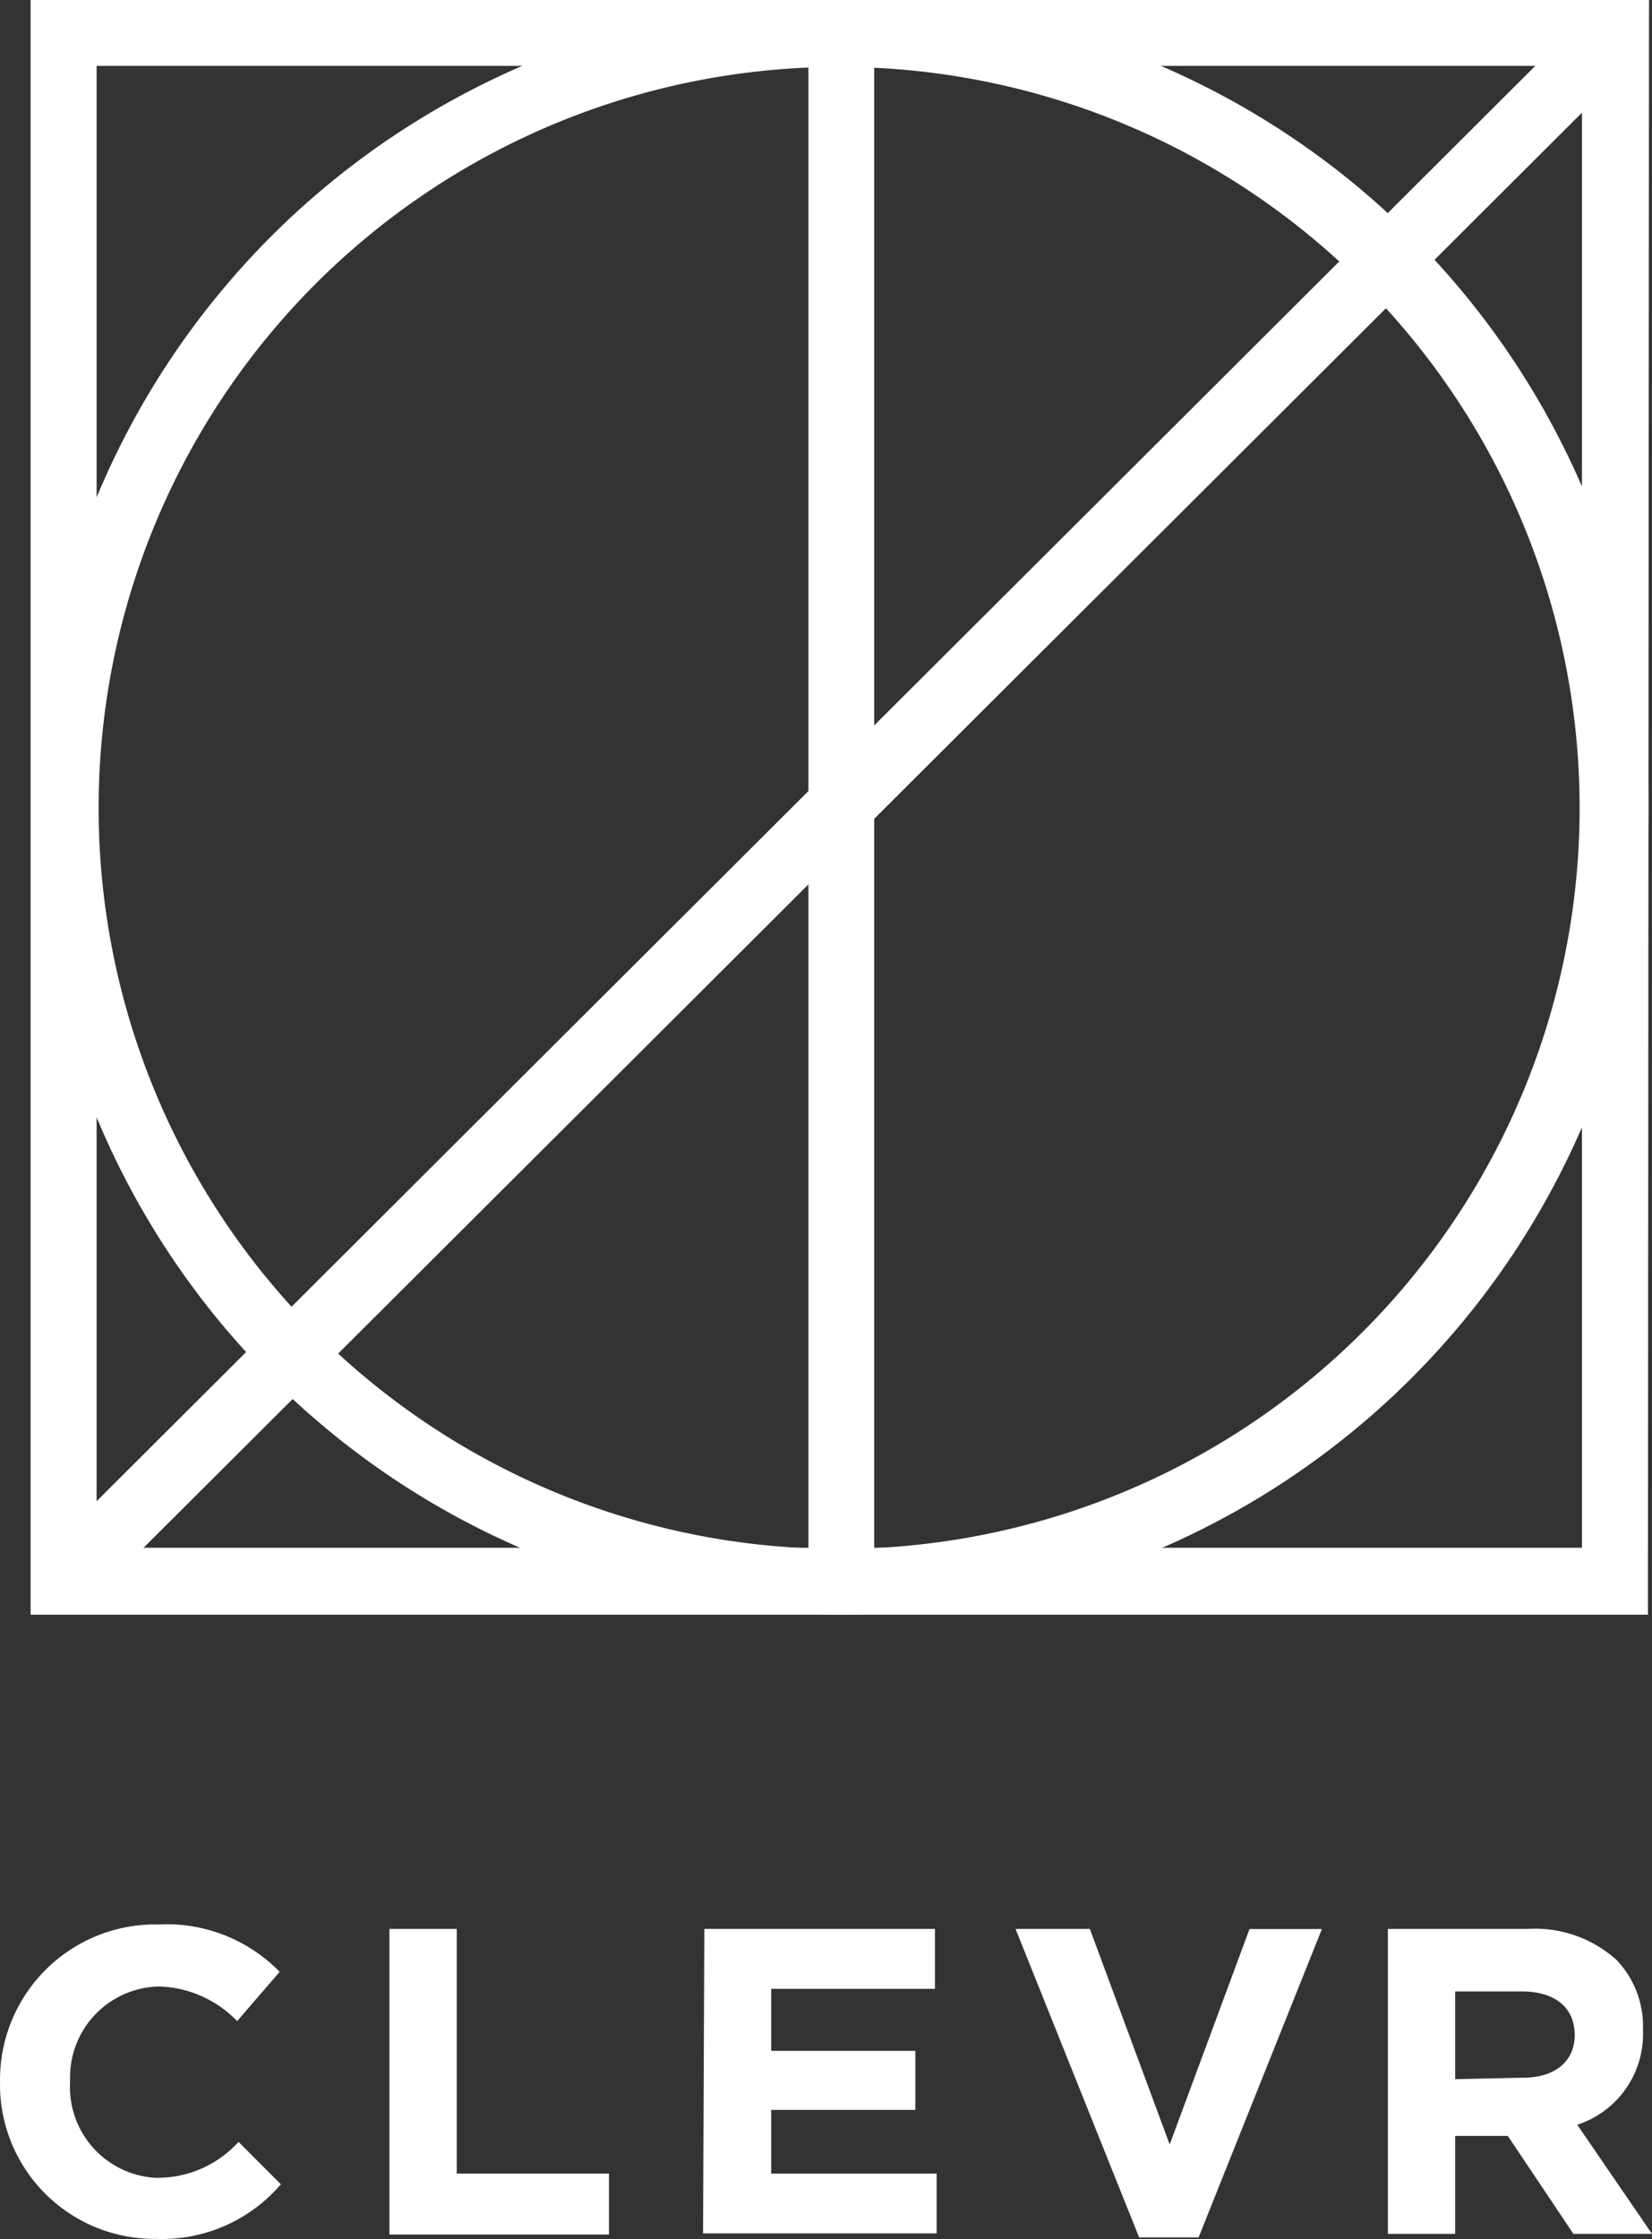
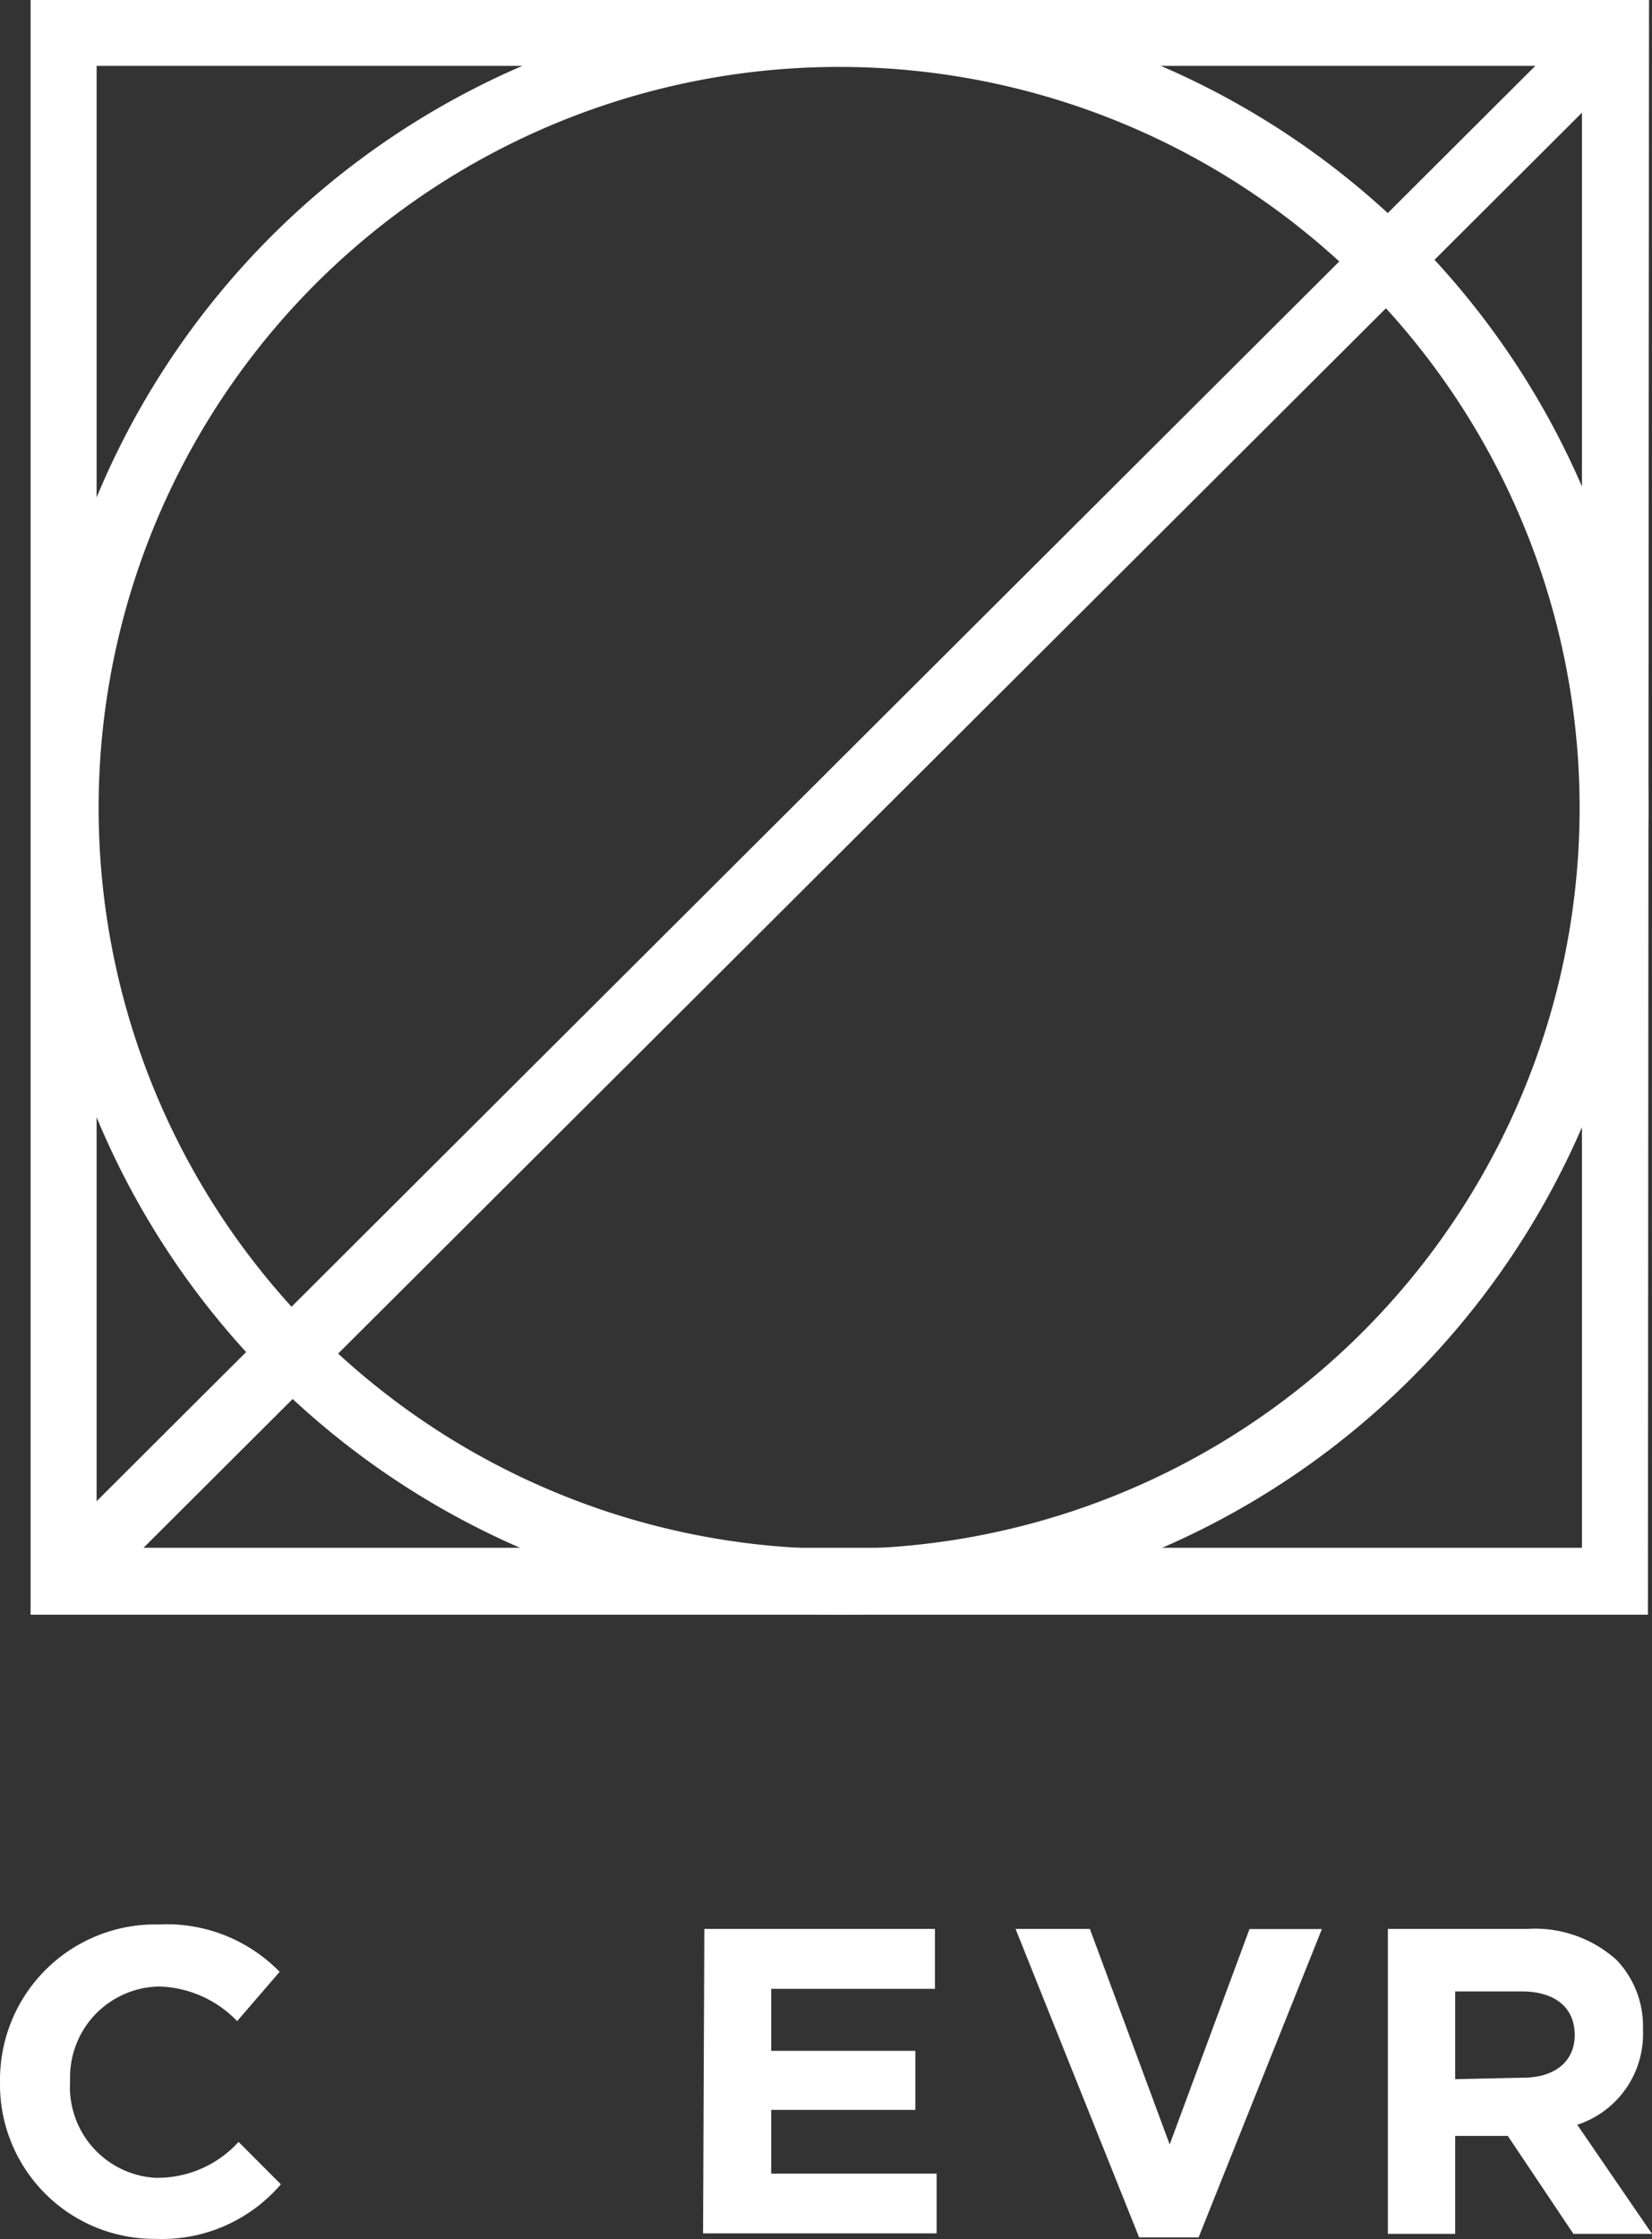
<svg xmlns="http://www.w3.org/2000/svg" width="50" height="67.72" viewBox="0 0 50 67.72">
  <rect x="0" y="0" width="50" height="67.72" fill="#333333" stroke="none" />
  <g id="Group_3716" data-name="Group 3716" transform="translate(-422 -271.808)">
    <path id="Path_2" data-name="Path 2" d="M0,95.054H0a4.7,4.7,0,0,1,4.614-4.787h.206A4.774,4.774,0,0,1,8.463,91.7L7.177,93.191a3.412,3.412,0,0,0-2.365-1.047,2.744,2.744,0,0,0-2.692,2.77v.116a2.75,2.75,0,0,0,2.57,2.9h.1a3.309,3.309,0,0,0,2.429-1.086L8.5,98.126A4.736,4.736,0,0,1,4.71,99.777,4.672,4.672,0,0,1,0,95.234Z" transform="translate(422.001 239.747)" fill="#fff" />
-     <path id="Path_3" data-name="Path 3" d="M18.28,90.48h2.037v7.4h4.607v1.844H18.28Z" transform="translate(415.507 239.669)" fill="#fff" />
    <path id="Path_4" data-name="Path 4" d="M33.039,90.48h6.979v1.812H35.063v1.876h4.363v1.786H35.063v1.928h5.006v1.806H33Z" transform="translate(410.279 239.669)" fill="#fff" />
    <path id="Path_5" data-name="Path 5" d="M47.66,90.48h2.249L52.325,97l2.416-6.516h2.191L53.2,99.81H51.4Z" transform="translate(405.077 239.669)" fill="#fff" />
    <path id="Path_6" data-name="Path 6" d="M65.14,90.476h4.228a3.688,3.688,0,0,1,2.692.938,2.9,2.9,0,0,1,.8,2.114h0A2.885,2.885,0,0,1,70.872,96.4l2.262,3.3H70.756l-1.986-2.962H67.177V99.7H65.14Zm4.093,4.5c1,0,1.562-.527,1.562-1.285h0c0-.874-.643-1.324-1.6-1.324H67.177v2.654Z" transform="translate(398.866 239.673)" fill="#fff" />
    <path id="Path_7" data-name="Path 7" d="M50.391,48.837H1.44V0H50.424ZM3.438,46.813H48.393V1.992H3.438Z" transform="translate(421.486 271.808)" fill="#fff" />
    <path id="Path_8" data-name="Path 8" d="M25.9,48.837A24.419,24.419,0,1,1,50.394,24.419,24.455,24.455,0,0,1,25.9,48.837Zm0-46.813a22.412,22.412,0,1,0,0,44.824v0a22.412,22.412,0,1,0,0-44.824Z" transform="translate(421.497 271.808)" fill="#fff" />
    <path id="Path_15" data-name="Path 15" d="M0,0,66.307.1l0,2L0,2Z" transform="translate(423.218 318.914) rotate(-45)" fill="#fff" />
-     <rect id="Rectangle_2" data-name="Rectangle 2" width="1.992" height="46.813" transform="translate(446.468 272.804)" fill="#fff" />
  </g>
</svg>